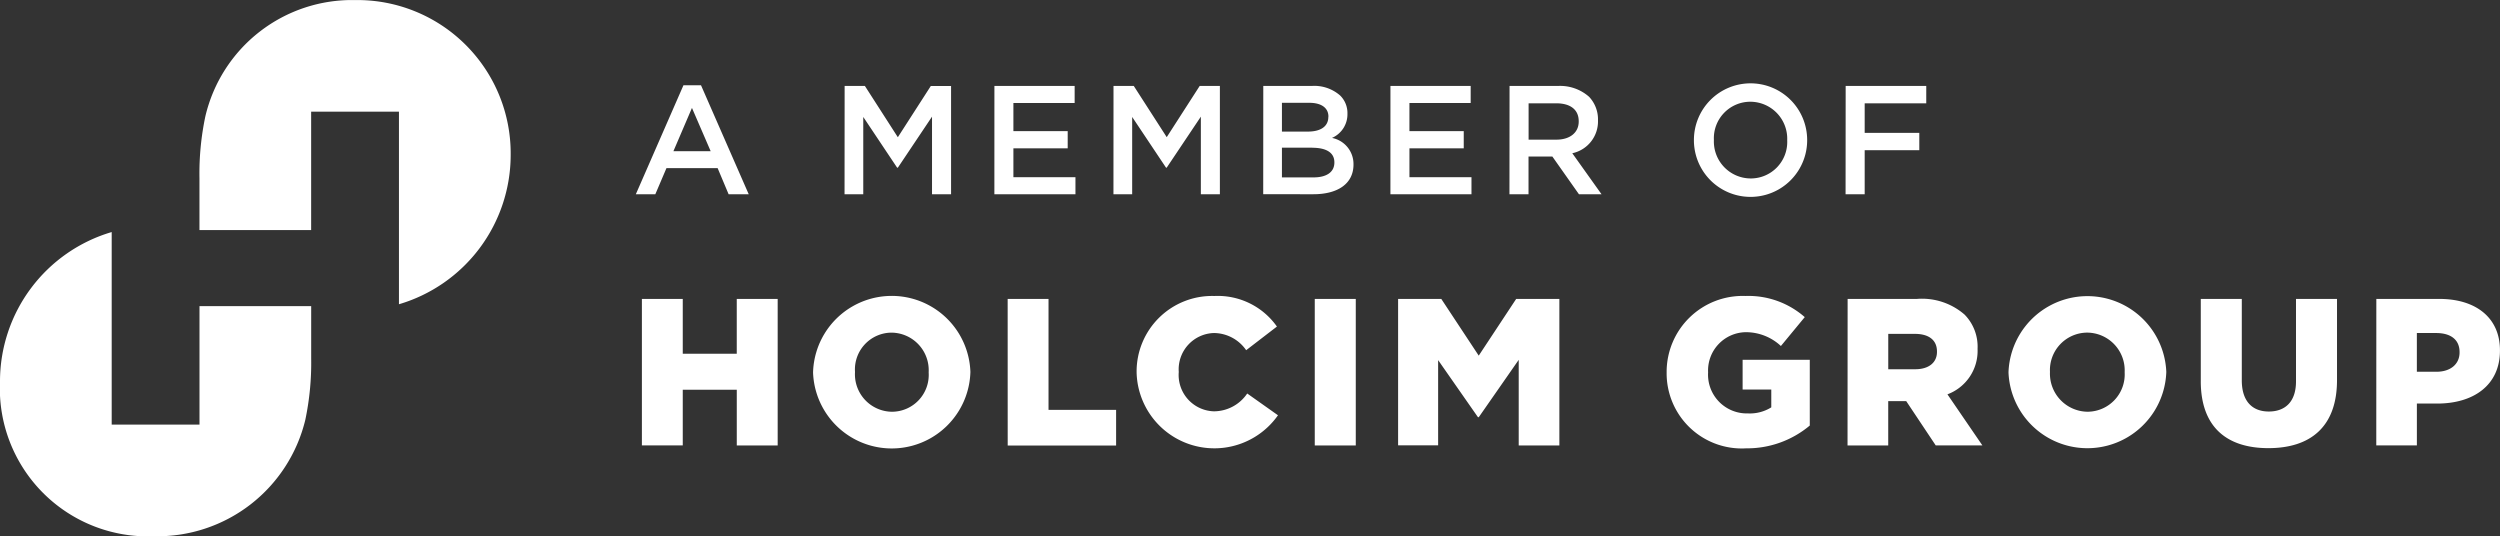
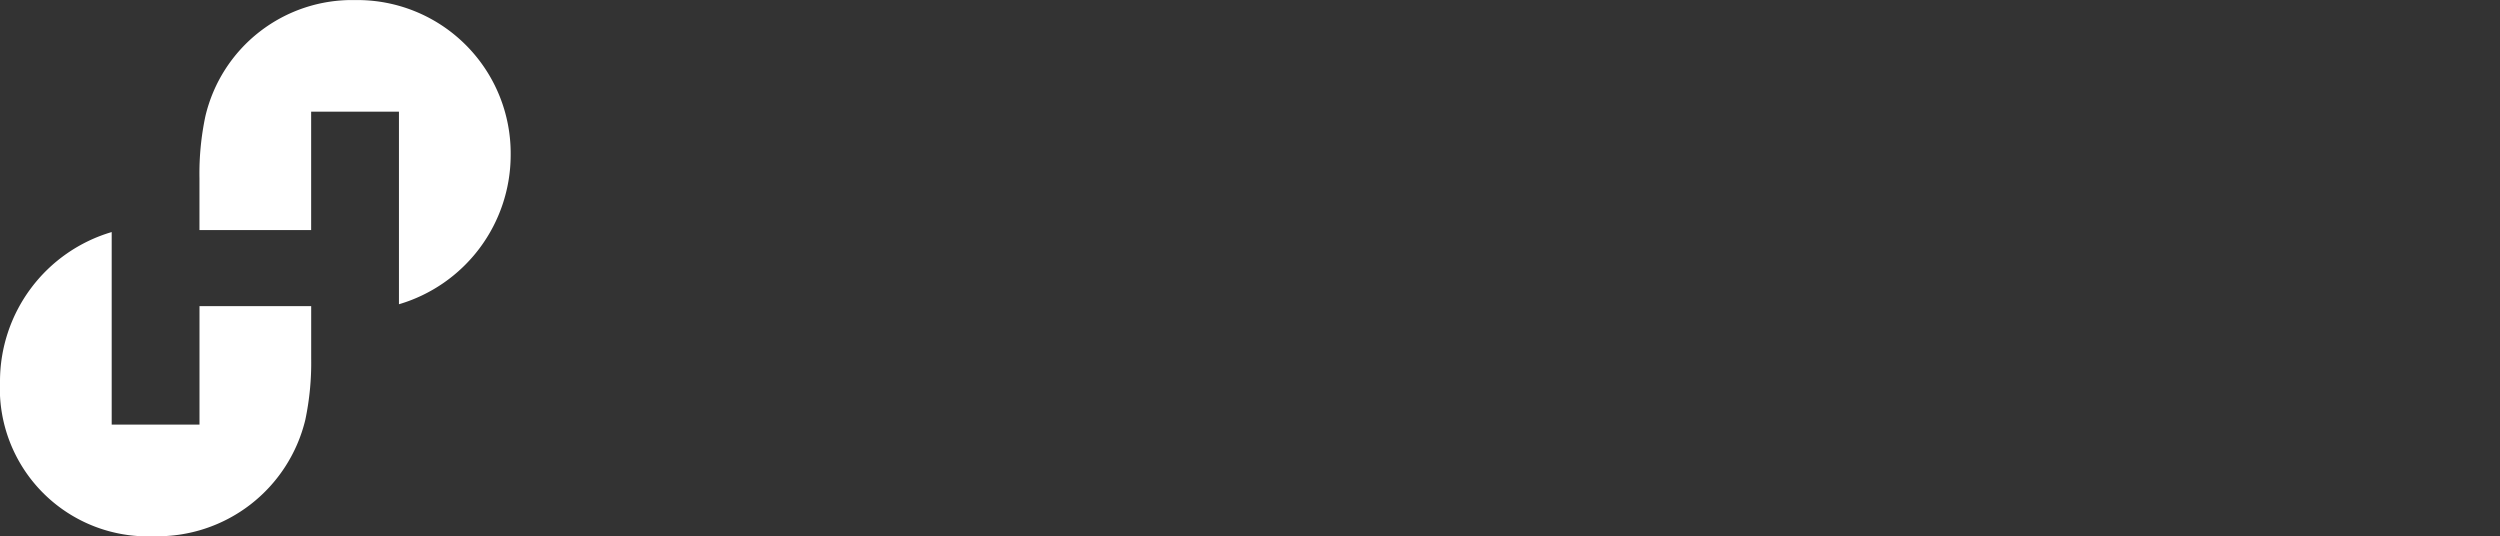
<svg xmlns="http://www.w3.org/2000/svg" id="Holcim_Group_Endorsement_Holcim" width="140.206" height="30.076" viewBox="0 0 140.206 30.076">
  <rect x="0" y="0" width="140.206" height="30.076" fill="#333333" stroke="none" />
  <defs>
    <linearGradient id="linear-gradient" x1="-0.029" y1="0.713" x2="1.026" y2="0.287" gradientUnits="objectBoundingBox">
      <stop offset="0.15" stop-color="#94c12e" />
      <stop offset="0.186" stop-color="#8dc137" />
      <stop offset="0.245" stop-color="#7bc04f" />
      <stop offset="0.32" stop-color="#5ebf77" />
      <stop offset="0.407" stop-color="#35bdae" />
      <stop offset="0.5" stop-color="#04bbf1" />
      <stop offset="0.586" stop-color="#05b7ed" />
      <stop offset="0.674" stop-color="#07ace0" />
      <stop offset="0.764" stop-color="#0b98cc" />
      <stop offset="0.855" stop-color="#117daf" />
      <stop offset="0.946" stop-color="#185b8a" />
      <stop offset="1" stop-color="#1d4370" />
    </linearGradient>
  </defs>
  <path id="Pfad_12980" data-name="Pfad 12980" d="M19.914,0a8.45,8.45,0,0,0-8.4,6.534,15.535,15.535,0,0,0-.328,3.444V12.9h6.264V6.259h4.924v10.8A8.735,8.735,0,0,0,28.64,8.692,8.6,8.6,0,0,0,19.914,0ZM8.649,30.07a8.537,8.537,0,0,0,8.475-6.534,15.535,15.535,0,0,0,.328-3.444V17.166H11.188V23.81H6.264v-10.8A8.735,8.735,0,0,0,0,21.377,8.3,8.3,0,0,0,8.649,30.07Z" transform="translate(0 0.004)" fill="#ffffff" />
-   <path id="Pfad_12981" data-name="Pfad 12981" d="M80.316,10.285H81.3L83.977,16.4H82.849l-.616-1.466H79.362L78.737,16.4H77.644Zm1.527,3.7-1.05-2.429-1.041,2.429Zm7.512-3.661h1.136L92.339,13.2l1.848-2.872h1.137V16.4H94.256V12.046l-1.917,2.863H92.3l-1.9-2.846V16.4h-1.05Zm8.4,0h4.5v.955H98.82v1.579h3.045v.963H98.82v1.622H102.3V16.4H97.753Zm6.679,0h1.137l1.848,2.872,1.848-2.872H110.4V16.4h-1.067V12.046l-1.917,2.863h-.035l-1.9-2.846V16.4h-1.05Zm8.4,0h2.724a2.193,2.193,0,0,1,1.588.538,1.375,1.375,0,0,1,.408,1.006v.017a1.447,1.447,0,0,1-.867,1.354,1.489,1.489,0,0,1,1.206,1.475v.017c0,1.084-.893,1.666-2.247,1.666H112.83Zm3.653,1.718c0-.477-.382-.772-1.067-.772H113.88v1.614h1.457c.685,0,1.145-.269,1.145-.824Zm-.911,1.745H113.88v1.666h1.77c.72,0,1.171-.287,1.171-.833v-.017C116.82,14.093,116.413,13.79,115.571,13.79Zm4.389-3.462h4.5v.954h-3.435v1.579h3.046v.963h-3.045v1.622h3.479V16.4h-4.546Zm6.68,0h2.707a2.448,2.448,0,0,1,1.753.607,1.837,1.837,0,0,1,.5,1.31v.017a1.824,1.824,0,0,1-1.441,1.839l1.64,2.3h-1.267l-1.492-2.117h-1.336V16.4H126.64Zm2.629,3.011c.763,0,1.25-.4,1.25-1.015v-.017c0-.651-.468-1.006-1.258-1.006h-1.553v2.039Zm7.711.043v-.017a3.175,3.175,0,1,1,6.351-.017v.017a3.175,3.175,0,1,1-6.351.017Zm5.232,0v-.017a2.074,2.074,0,0,0-2.065-2.152,2.045,2.045,0,0,0-2.047,2.134v.017a2.073,2.073,0,0,0,2.064,2.151,2.045,2.045,0,0,0,2.048-2.135Zm3.278-3.054h4.52V11.3h-3.453v1.657h3.063v.971h-3.063V16.4H145.49ZM77.985,22.268h2.292v3.075h3.028V22.268H85.6v8.217H83.306V27.362H80.277v3.122H77.985Zm9.6,4.132v-.023a4.414,4.414,0,0,1,8.823-.024v.024a4.414,4.414,0,0,1-8.823.023Zm6.483,0v-.023a2.107,2.107,0,0,0-2.084-2.218,2.065,2.065,0,0,0-2.048,2.195v.024a2.1,2.1,0,0,0,2.072,2.218,2.068,2.068,0,0,0,2.06-2.2Zm4.43-4.132h2.292v6.221h3.79v2H98.5ZM105.73,26.4v-.023a4.235,4.235,0,0,1,4.36-4.273,4.058,4.058,0,0,1,3.509,1.714l-1.725,1.326a2.218,2.218,0,0,0-1.808-.963,2.037,2.037,0,0,0-1.973,2.172v.024a2.038,2.038,0,0,0,1.973,2.195,2.263,2.263,0,0,0,1.867-1l1.725,1.221A4.361,4.361,0,0,1,105.73,26.4Zm9.991-4.132h2.3v8.217h-2.3Zm4.674,0h2.422l2.1,3.181,2.1-3.181h2.422v8.217h-2.28v-4.8L124.92,28.9h-.047L122.64,25.7v4.781h-2.245Zm15.06,4.132v-.024a4.262,4.262,0,0,1,4.413-4.273,4.785,4.785,0,0,1,3.333,1.186l-1.338,1.62a2.875,2.875,0,0,0-1.983-.775,2.148,2.148,0,0,0-2.1,2.242V26.4a2.173,2.173,0,0,0,2.23,2.289,2.268,2.268,0,0,0,1.314-.34v-1h-1.608V25.683h3.767v3.686a5.472,5.472,0,0,1-3.568,1.279,4.214,4.214,0,0,1-4.46-4.249Zm10.15-4.132h3.884a3.638,3.638,0,0,1,2.676.88,2.567,2.567,0,0,1,.728,1.913v.023a2.6,2.6,0,0,1-1.69,2.535l1.96,2.864h-2.617L148.891,28h-1.009v2.488H145.6Zm3.791,3.944c.763,0,1.22-.376,1.22-.974v-.023c0-.657-.481-.986-1.232-.986h-1.5v1.983Zm5.232.188v-.024a4.428,4.428,0,0,1,8.849-.023v.023a4.428,4.428,0,0,1-8.849.024Zm6.514,0v-.024a2.118,2.118,0,0,0-2.1-2.218,2.1,2.1,0,0,0-2.089,2.195v.023a2.135,2.135,0,0,0,2.113,2.219,2.094,2.094,0,0,0,2.077-2.195Zm4.269.481V22.268h2.3v4.566c0,1.186.6,1.749,1.514,1.749s1.526-.54,1.526-1.69V22.268h2.3v4.554c0,2.641-1.514,3.815-3.849,3.815s-3.791-1.185-3.791-3.756Zm9.845-4.613h3.533c2.065,0,3.4,1.068,3.4,2.876v.023c0,1.949-1.491,2.97-3.521,2.97h-1.138v2.347h-2.277Zm3.368,4.085c.8,0,1.3-.434,1.3-1.08v-.024c0-.7-.5-1.068-1.315-1.068h-1.08v2.172Z" transform="translate(-41.986 -5.504)" fill="#ffffff" />
</svg>